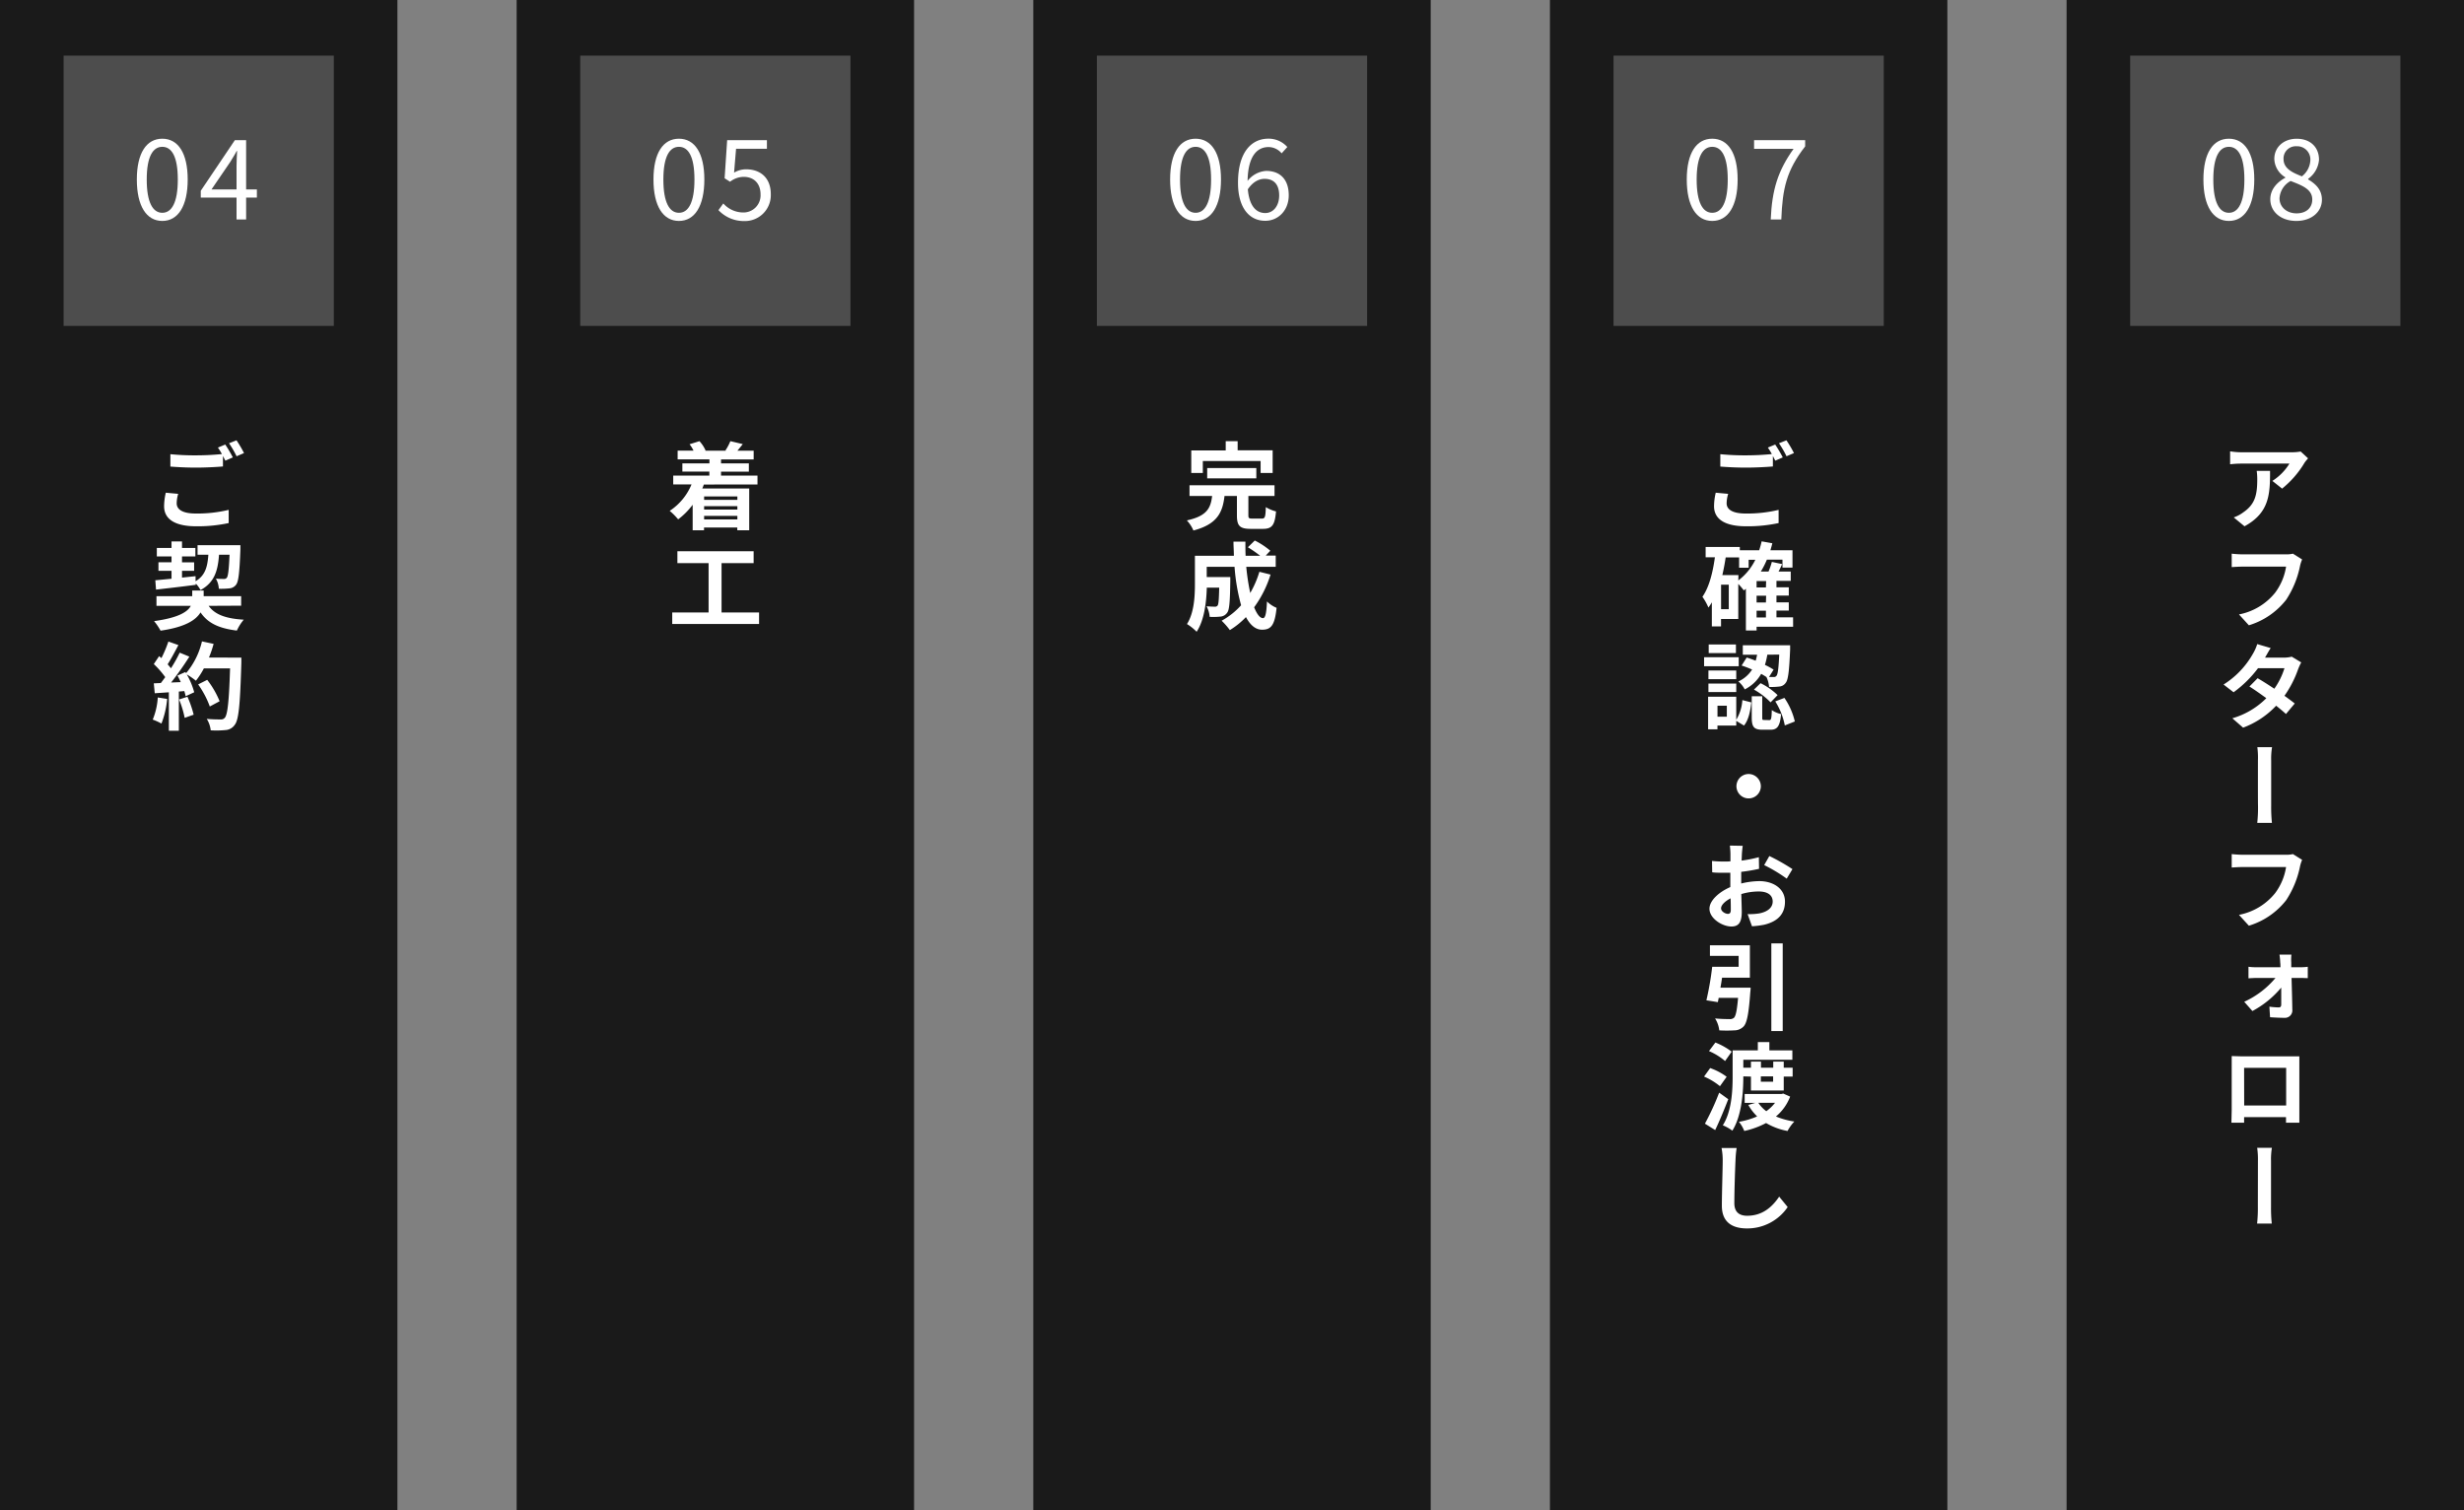
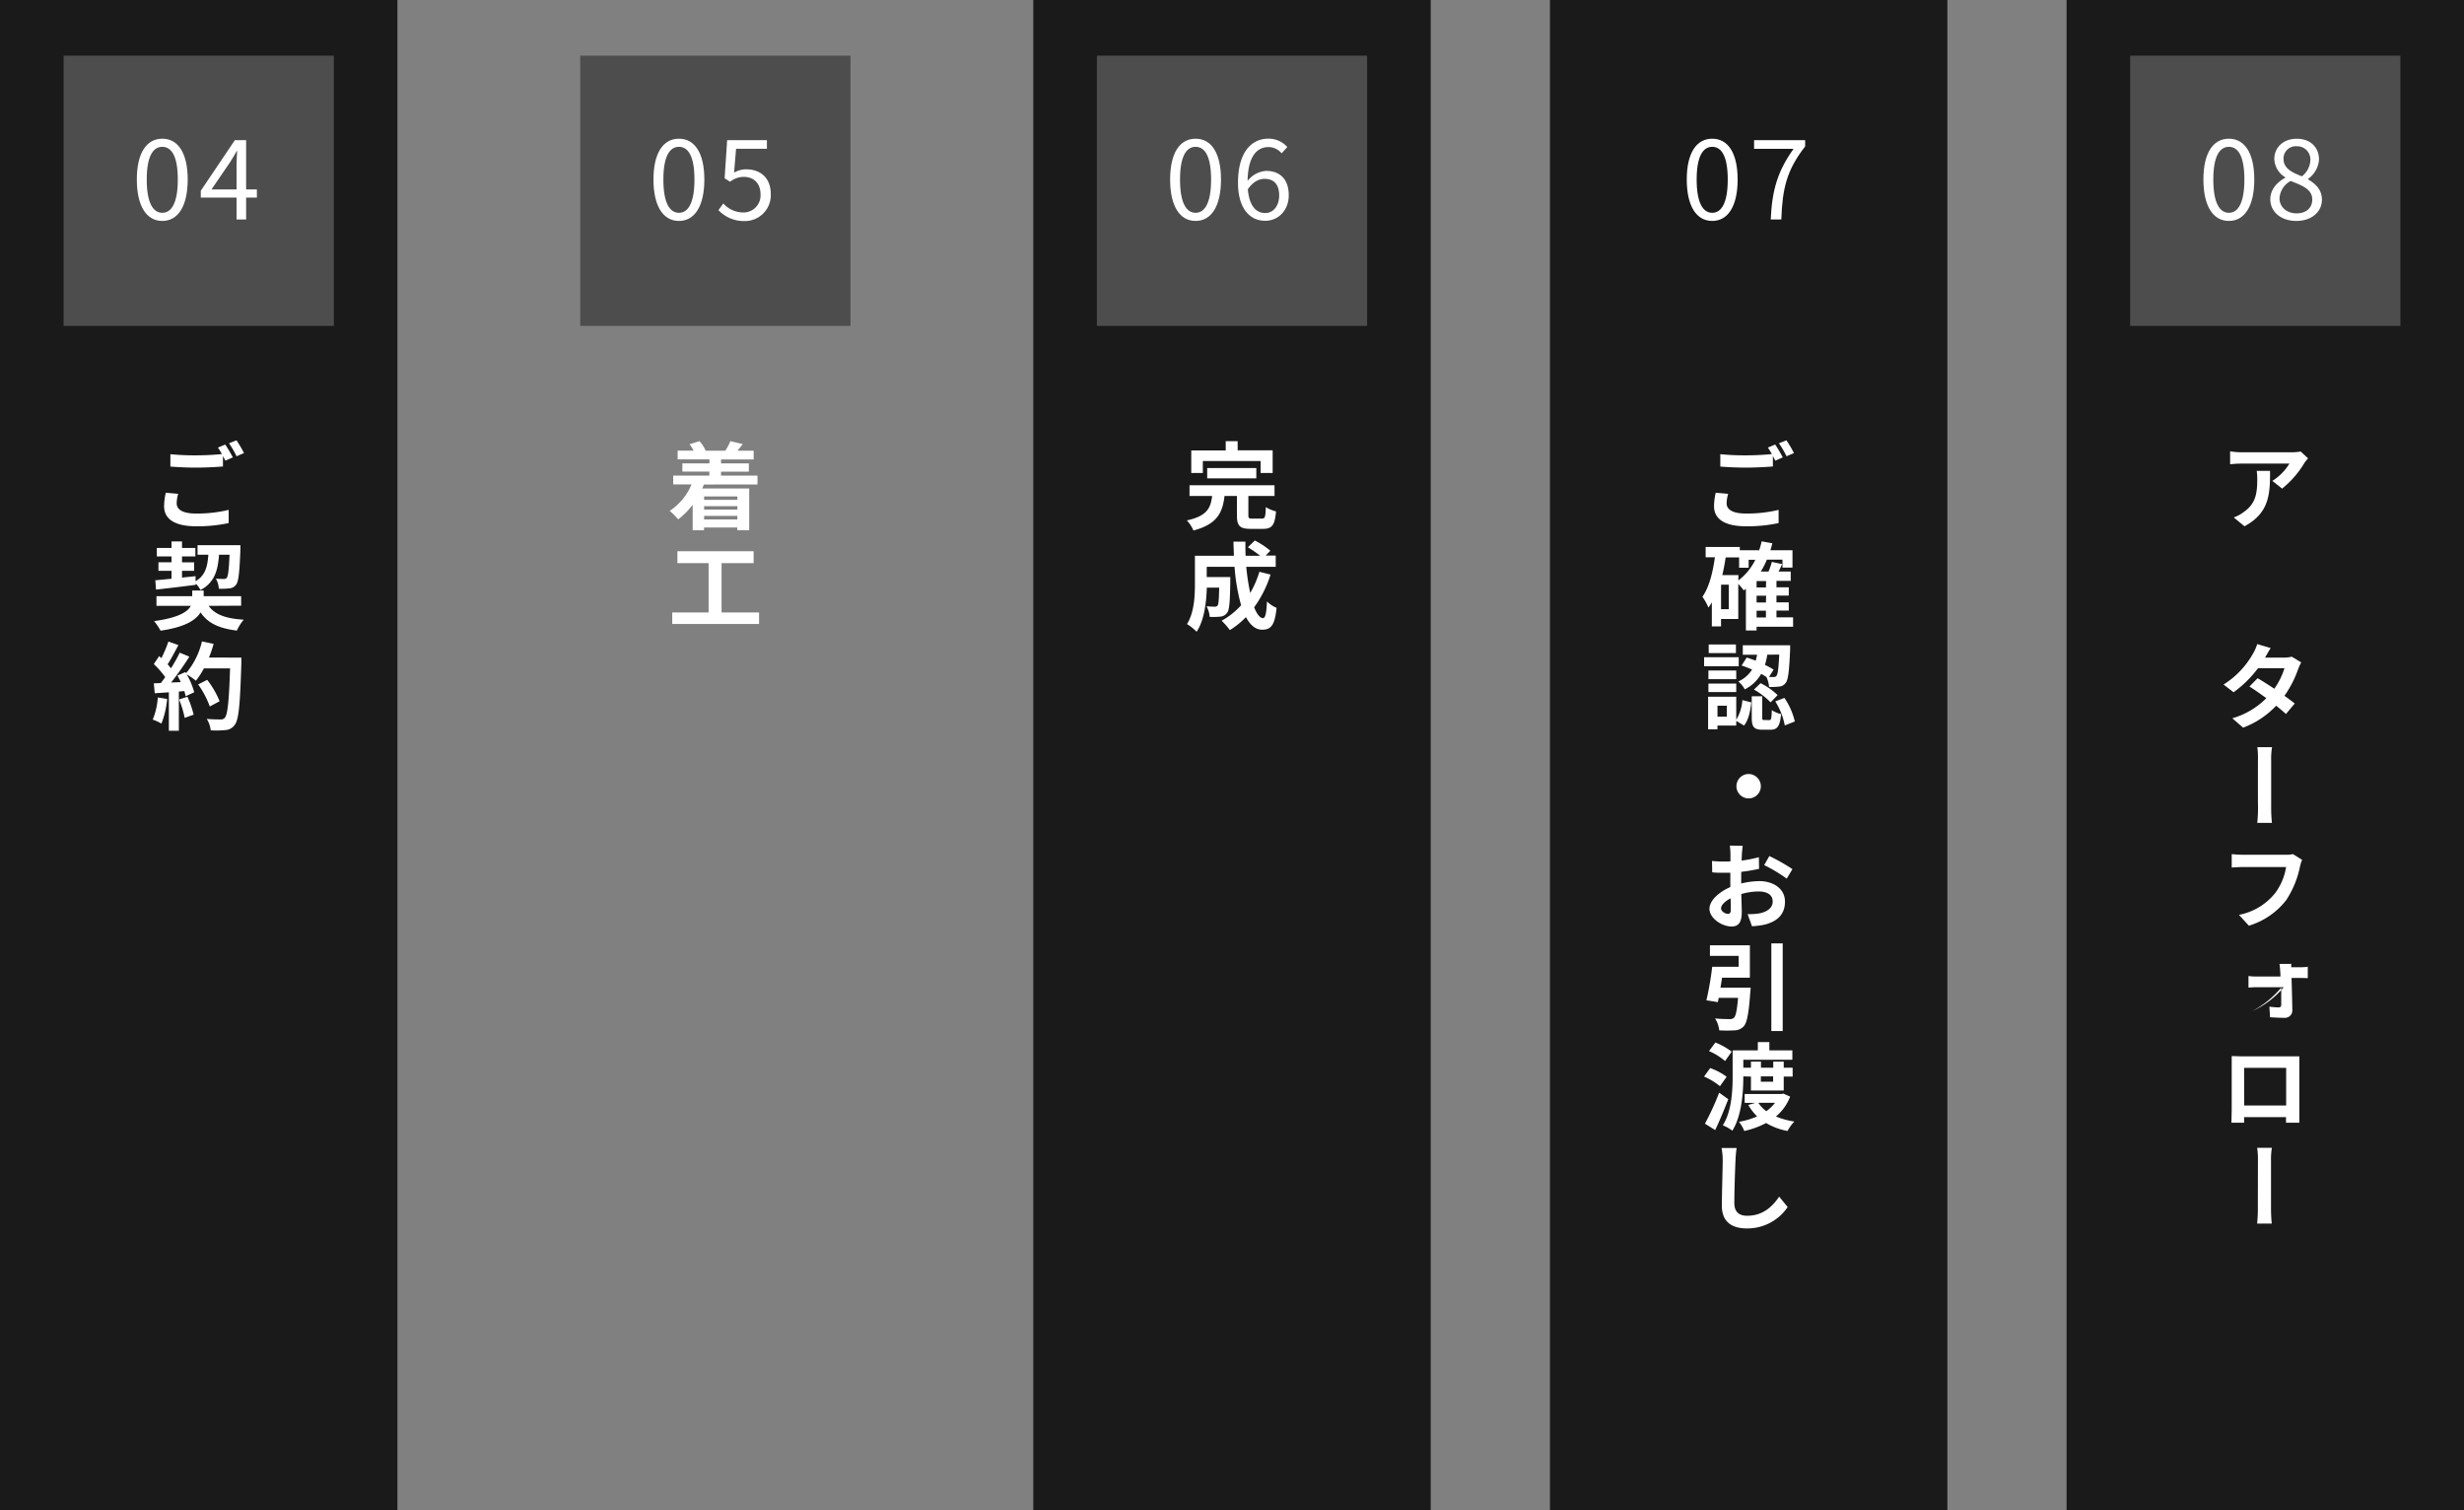
<svg xmlns="http://www.w3.org/2000/svg" viewBox="0 0 620 380">
  <rect x="0" y="0" width="620" height="380" fill="#808080" stroke="none" />
  <defs>
    <style>.cls-1{fill:#1a1a1a;}.cls-2{fill:#fff;}.cls-3{fill:#4d4d4d;}</style>
  </defs>
  <title>Asset 7</title>
  <g id="Layer_2" data-name="Layer 2">
    <g id="ヘッダー_フッター" data-name="ヘッダー・フッター">
      <rect class="cls-1" width="100" height="380" />
-       <rect class="cls-1" x="130" width="100" height="380" />
      <rect class="cls-1" x="260" width="100" height="380" />
      <rect class="cls-1" x="390" width="100" height="380" />
      <rect class="cls-1" x="520" width="100" height="380" />
      <path class="cls-2" d="M44.46,126.64c0,1.51,1.41,2.57,4.82,2.57a33.78,33.78,0,0,0,8.26-.92l0,3.32a37,37,0,0,1-8.16.81c-5.4,0-8.09-1.82-8.09-5.06a15.36,15.36,0,0,1,.43-3.39l3.12.29A8.54,8.54,0,0,0,44.46,126.64Zm14.13-11.55-1.89.82c-.17-.36-.39-.74-.6-1.18v2.64c-1.66.15-4.56.29-6.79.29-2.48,0-4.52-.12-6.44-.26v-3.12a61.34,61.34,0,0,0,6.41.29,65.13,65.13,0,0,0,6.55-.32,12.32,12.32,0,0,0-1-1.63l1.85-.77A34.86,34.86,0,0,1,58.59,115.09ZM61.4,114l-1.87.8a25.51,25.51,0,0,0-1.9-3.27l1.88-.74A30.13,30.13,0,0,1,61.4,114Z" />
      <path class="cls-2" d="M52.5,152.44c1.56,2.21,4.34,3.21,8.83,3.48a12.1,12.1,0,0,0-1.73,2.74c-4.58-.56-7.32-1.9-9.14-4.57-1.18,1.95-3.94,3.72-10.06,4.59a15.17,15.17,0,0,0-1.63-2.4c6.14-.84,8.45-2.33,9.24-3.84H39.37V150h9v-1.42h2.88V150h9.43v2.4ZM39.08,146c1.15-.09,2.54-.24,4.08-.38v-2H39.87v-2.14h3.29V140h-3.7v-2.13h3.7v-1.64H45.8v1.64h3.36V140H45.8v1.49h3.05v2.14H45.8v1.7l3.41-.36,0,1.27c2.45-1.44,3-3.65,3.22-6.67H49.71v-2.4H60.49s0,.77,0,1.08c-.22,5.76-.46,8.06-1.08,8.86a2.28,2.28,0,0,1-1.68.93,20,20,0,0,1-2.67.1,5.76,5.76,0,0,0-.74-2.55c.86.08,1.63.08,2,.08a.83.83,0,0,0,.74-.29c.34-.41.53-2,.7-5.81H55.11c-.28,4.06-1.17,7-4.65,8.9a7.62,7.62,0,0,0-1.2-1.65v.33c-3.53.46-7.25.89-10,1.2Z" />
      <path class="cls-2" d="M42.06,175.86a22.46,22.46,0,0,1-1.44,6.2,13.84,13.84,0,0,0-2.19-1,17.24,17.24,0,0,0,1.27-5.57Zm18.67-10.39s0,1,0,1.32c-.32,10.51-.65,14.31-1.66,15.58a3,3,0,0,1-2.3,1.32,23.27,23.27,0,0,1-3.75.07,6.82,6.82,0,0,0-1-2.88c1.51.14,2.88.14,3.53.14a1.19,1.19,0,0,0,1-.4c.72-.75,1.08-4.25,1.34-12.44H51.3a20.06,20.06,0,0,1-2,3.1A19.56,19.56,0,0,0,47,169.69a19.08,19.08,0,0,1,1.87,4.49l-2.16,1c-.07-.38-.19-.82-.33-1.3L45,174v9.87H42.49v-9.68l-3.55.24-.24-2.49,1.77-.08c.36-.45.75-1,1.11-1.48a22.93,22.93,0,0,0-2.88-3.29l1.34-2c.19.17.38.34.58.5a32.07,32.07,0,0,0,1.75-4.17l2.52.89c-.87,1.65-1.85,3.5-2.71,4.84.31.34.6.7.84,1a36.58,36.58,0,0,0,2.2-3.93l2.43,1a78.5,78.5,0,0,1-4.59,6.51l2.43-.1c-.27-.57-.55-1.15-.84-1.65l2-.89.17.29a19.11,19.11,0,0,0,4-8l2.93.63a28.25,28.25,0,0,1-1.17,3.43Zm-13.56,9.84a27.61,27.61,0,0,1,1.56,4.51l-2.26.8A24.3,24.3,0,0,0,45.06,176Zm5.62,2.45a23.07,23.07,0,0,0-2.93-5.55l2.28-1.15a22.85,22.85,0,0,1,3.12,5.38Z" />
      <path class="cls-2" d="M177.1,121.91a9.16,9.16,0,0,1-.39,1h11.81v10.51h-3v-.69h-8.37v.69h-2.86V127a18.46,18.46,0,0,1-3.65,3.68,15.94,15.94,0,0,0-2.13-2.14,14.62,14.62,0,0,0,5.49-6.65h-4.6v-2.23h9.09v-1H171.7v-2.07h6.81v-1h-8v-2.2h4a9,9,0,0,0-1-1.61L176,111a8.62,8.62,0,0,1,1.54,2.35l-.12.05h5.28l-.17-.05a13.13,13.13,0,0,0,1.25-2.35l3.12.74c-.48.62-.94,1.18-1.35,1.66h4.09v2.2h-8.21v1h7v2.07h-7v1h9.17v2.23Zm.07,3v.86h8.37v-.86Zm8.37,2.44h-8.37v.87h8.37Zm0,3.34v-.89h-8.37v.89Z" />
      <path class="cls-2" d="M191,154.1V157H169.15V154.1h9.15V141.69h-7.85v-3h19.18v3h-8.07V154.1Z" />
      <path class="cls-2" d="M317.51,130.48c.8,0,.92-.38,1-2.88a9.2,9.2,0,0,0,2.57,1.08c-.31,3.48-1,4.39-3.31,4.39h-3.07c-2.79,0-3.46-.81-3.46-3.41v-4.87h-3.12c-.48,4.13-1.8,7.11-7.83,8.69a8.79,8.79,0,0,0-1.65-2.54c5.13-1.11,6-3.17,6.36-6.15h-5.69V122.1h21.39v2.69h-6.58v4.83c0,.76.14.86,1,.86ZM302.66,119h-2.91v-5.67h8.67V111h3v2.3h8.81V119H317.2v-3H302.66Zm1.1,1.36v-2.59h12.36v2.59Z" />
      <path class="cls-2" d="M319.7,144.57a28,28,0,0,1-4.13,8.23c.7,1.73,1.46,2.73,2.23,2.73.58,0,.87-1.2,1-4.2a7.48,7.48,0,0,0,2.42,1.61c-.46,4.44-1.42,5.5-3.65,5.5-1.68,0-3-1.2-4.06-3.17a20.52,20.52,0,0,1-4.05,3.27,18.22,18.22,0,0,0-2.07-2.36,18.34,18.34,0,0,0,4.9-3.89,49.11,49.11,0,0,1-1.65-9.67h-7v2.57h5.93s0,.74,0,1.08c-.07,5-.22,7.18-.77,7.87a2.25,2.25,0,0,1-1.66,1,17.56,17.56,0,0,1-2.76.07,6.37,6.37,0,0,0-.79-2.66c.87.07,1.68.1,2.07.1a.79.79,0,0,0,.72-.29c.24-.34.33-1.49.4-4.51h-3.12c-.09,3.5-.6,8.18-2.56,11.11a12.48,12.48,0,0,0-2.43-1.94c1.83-2.89,2-7.06,2-10.18v-7h9.8c0-1.18-.1-2.35-.1-3.55h3c0,1.2,0,2.37.05,3.55h3.67A30.71,30.71,0,0,0,314,137.7l1.73-1.7a19.62,19.62,0,0,1,3.91,2.57l-1.15,1.22H321v2.83h-7.41a55.07,55.07,0,0,0,1,6.58,24.43,24.43,0,0,0,2.3-5.33Z" />
      <path class="cls-2" d="M434.46,126.64c0,1.51,1.41,2.57,4.82,2.57a33.78,33.78,0,0,0,8.26-.92l0,3.32a37,37,0,0,1-8.16.81c-5.4,0-8.09-1.82-8.09-5.06a15.36,15.36,0,0,1,.43-3.39l3.13.29A8.56,8.56,0,0,0,434.46,126.64Zm14.13-11.55-1.89.82c-.17-.36-.39-.74-.6-1.18v2.64c-1.66.15-4.56.29-6.79.29-2.48,0-4.52-.12-6.44-.26v-3.12a61.48,61.48,0,0,0,6.41.29,65.13,65.13,0,0,0,6.55-.32,12.32,12.32,0,0,0-1-1.63l1.85-.77A34.86,34.86,0,0,1,448.59,115.09ZM451.4,114l-1.87.8a25.51,25.51,0,0,0-1.9-3.27l1.88-.74A30.13,30.13,0,0,1,451.4,114Z" />
      <path class="cls-2" d="M451.19,157.7H442v.93h-2.69V148.14a6.21,6.21,0,0,1-.52.41,20.72,20.72,0,0,0-1.4-1.63v8.83h-4.34v1.87h-2.31v-6.07a12,12,0,0,1-.86,1.32,14.34,14.34,0,0,0-1.51-2.71c1.68-2.4,2.59-6,3.14-9.94h-2.33v-2.59h8.6v.82h4.87a19.93,19.93,0,0,0,.62-2.24l2.69.48c-.14.6-.31,1.18-.48,1.76h5.55v4.36h-2.52v-2h-3.92a20.11,20.11,0,0,1-1.53,3H445a17.21,17.21,0,0,0,.84-2.43l2.59.55c-.28.65-.6,1.28-.91,1.88h3.07v2.35H447v1.61h3.1v2.08H447v1.71h3.1v2.06H447v1.71h4.18ZM435,147.11h-1.94v6.17H435Zm2.4-1.06a14.49,14.49,0,0,0,4.28-5.2H440v2H437.6v-2.59h-3.38c-.22,1.51-.51,3-.84,4.44h4.05Zm7,.15H442v1.61h2.35Zm0,3.69H442v1.71h2.35ZM442,155.37h2.35v-1.71H442Z" />
      <path class="cls-2" d="M437.5,167.63h-8.71v-2.26h8.71Zm-.62,13.47a10.87,10.87,0,0,0,1.54-4.95l2.25.58c-.24,2.13-.67,4.41-1.84,5.83l-1.95-1.18v1.18h-4.73v.94H429.8v-8.19h7.08Zm0-10.21h-7v-2.18h7Zm-7,1.11h7v2.13h-7Zm6.92-7.68h-6.85v-2.16h6.85Zm-2.29,13.25h-2.35v2.76h2.35Zm5-12.12c.73.21,1.49.5,2.26.79a14.34,14.34,0,0,0,.36-1.51h-3.6v-2.38h11.91s0,.72,0,1.06c-.24,5.42-.48,7.65-1.13,8.42a2.11,2.11,0,0,1-1.58.91,16.07,16.07,0,0,1-2.59.1,6.92,6.92,0,0,0-.67-2.5c-.41-.26-.84-.53-1.32-.79a9.75,9.75,0,0,1-4.13,3.91,6.71,6.71,0,0,0-1.61-2,7.92,7.92,0,0,0,3.46-3c-.89-.38-1.8-.74-2.64-1Zm5.69,15.74c.46,0,.56-.31.63-2.52a6.88,6.88,0,0,0,2.33,1c-.27,3.15-1,3.94-2.67,3.94h-2c-2.25,0-2.71-.79-2.71-3.17v-5.26h2.64v5.24c0,.67,0,.74.48.74ZM443,171.9a16.7,16.7,0,0,1,4.29,3l-1.77,1.82a18.16,18.16,0,0,0-4.18-3.21Zm1.7-7.17a19,19,0,0,1-.6,2.56,19.77,19.77,0,0,1,2.18,1.2l-1.15,1.85c.51,0,.91,0,1.15,0a.75.75,0,0,0,.72-.29c.34-.39.53-1.8.7-5.35ZM449,175.6a17.7,17.7,0,0,1,2.62,5.93l-2.52,1a17.66,17.66,0,0,0-2.4-6.05Z" />
      <path class="cls-2" d="M443.07,197.82a3.07,3.07,0,1,1-3.07-3.07A3.1,3.1,0,0,1,443.07,197.82Z" />
      <path class="cls-2" d="M438.51,212.82c-.07.43-.17,1.44-.21,2.07l-.07,1.65a32.35,32.35,0,0,0,4.34-.86l.05,2.93a44.57,44.57,0,0,1-4.49.76c0,.7,0,1.42,0,2.09v.84a20.46,20.46,0,0,1,4.51-.6c3.62,0,6.5,1.92,6.5,5.16,0,2.79-1.46,4.9-5.21,5.81a22.5,22.5,0,0,1-3.09.39L439.74,230a15.12,15.12,0,0,0,2.88-.17c1.89-.34,3.43-1.3,3.43-3s-1.42-2.52-3.48-2.52a15.36,15.36,0,0,0-4.42.65c.05,1.84.12,3.67.12,4.49,0,2.9-1,3.67-2.61,3.67-2.28,0-5.52-2-5.52-4.47,0-2.06,2.37-4.2,5.25-5.45v-3.6c-.45,0-.89,0-1.27,0-1.56,0-2.47,0-3.29-.12l-.05-2.85a29.81,29.81,0,0,0,3.24.14c.44,0,.89,0,1.4-.05v-1.87a19.56,19.56,0,0,0-.15-2.09Zm-3.74,17.12c.43,0,.74-.2.74-1,0-.6,0-1.66-.05-2.91-1.44.75-2.4,1.71-2.4,2.52S434.17,229.94,434.77,229.94Zm10.44-14.55a49.93,49.93,0,0,1,5.81,3.29l-1.44,2.4a38.37,38.37,0,0,0-5.67-3.41Z" />
      <path class="cls-2" d="M440.5,248.51a10.91,10.91,0,0,1-.09,1.18c-.38,5.3-.82,7.63-1.66,8.56a3.23,3.23,0,0,1-2.37,1,31.87,31.87,0,0,1-3.77,0,7.18,7.18,0,0,0-1.06-3c1.44.15,3,.17,3.63.17a1.56,1.56,0,0,0,1.08-.29c.5-.4.81-1.92,1.08-5.06h-4.88q-.1.57-.21,1.08l-2.88-.46a75.55,75.55,0,0,0,1.46-8.44h6.65v-2.74h-7.22v-2.66h10.05V246h-7c-.12.84-.26,1.7-.41,2.52Zm8.07-11.14v22.06h-2.86V237.37Z" />
      <path class="cls-2" d="M432.78,273.3a16.67,16.67,0,0,0-4-2.42l1.54-2.14a15.73,15.73,0,0,1,4.15,2.19Zm2.09,3.27c-1,2.59-2.16,5.4-3.29,7.77L429,282.73a66.44,66.44,0,0,0,3.58-7.8Zm-.8-9.6a15.59,15.59,0,0,0-4.05-2.5l1.61-2.16a17.25,17.25,0,0,1,4.1,2.3Zm4.59,3.86c0,4-.39,9.89-2.76,13.66a11.14,11.14,0,0,0-2.4-1.35c2.25-3.55,2.47-8.73,2.47-12.36v-6.5h6.34v-2.07h2.9v2.07H451v2.37H438.66v2h1.92v-1.54h2.52v1.54h3.09v-1.54h2.64v1.54h2.24v2.23h-2.24v3.5h-8.25v-3.5Zm11.78,5.09a12.18,12.18,0,0,1-3.57,5,19.14,19.14,0,0,0,4.63,1.27,10.4,10.4,0,0,0-1.71,2.38,16.43,16.43,0,0,1-5.4-2,21.91,21.91,0,0,1-5.49,2,8.64,8.64,0,0,0-1.35-2.31,19,19,0,0,0,4.59-1.36,12.9,12.9,0,0,1-2.23-2.88l1.8-.53H439v-2.23h9.26l.46-.1Zm-8,1.56a8.3,8.3,0,0,0,2,2.11,10.29,10.29,0,0,0,2.2-2.11Zm.63-6.65v1.34h3.09v-1.34Z" />
      <path class="cls-2" d="M436.69,292.05c-.12,2.54-.29,7.77-.29,10.68,0,2.37,1.39,3.17,3.22,3.17,3.89,0,6.33-2.24,8.06-4.81l2.14,2.62a12.25,12.25,0,0,1-10.23,5.38c-3.86,0-6.33-1.68-6.33-5.71,0-3.15.21-9.34.21-11.33a15.92,15.92,0,0,0-.29-3.2l3.8,0A26.35,26.35,0,0,0,436.69,292.05Z" />
      <path class="cls-2" d="M579.82,116.53a24.38,24.38,0,0,1-5.59,6.41L571.78,121a13.46,13.46,0,0,0,4.29-4.35H564a24.12,24.12,0,0,0-2.85.17v-3.26a18.45,18.45,0,0,0,2.85.24h12.56a13.37,13.37,0,0,0,2.35-.19l1.85,1.72C580.49,115.65,580,116.2,579.82,116.53Zm-15.05,15.89-2.71-2.23a8.7,8.7,0,0,0,2.42-1.29c3-2.05,3.5-4.49,3.5-8.33a14.87,14.87,0,0,0-.14-2.09h3.36C571.2,124.24,571.08,129,564.77,132.42Z" />
-       <path class="cls-2" d="M578.74,142.41a24.13,24.13,0,0,1-3.48,8.49,18.85,18.85,0,0,1-9.39,6.43l-2.49-2.73a15.39,15.39,0,0,0,9.12-5.5,14.72,14.72,0,0,0,2.73-6.53H564.34c-1.06,0-2.16.08-2.79.12v-3.38a25.7,25.7,0,0,0,2.81.17h10.78a7.25,7.25,0,0,0,1.82-.17l2.31,1.46A8.69,8.69,0,0,0,578.74,142.41Z" />
      <path class="cls-2" d="M569.93,165.47h4.73a8.26,8.26,0,0,0,2-.24l2.38,1.44a16.68,16.68,0,0,0-.77,1.68,26.86,26.86,0,0,1-3.45,6.72c1,.72,1.92,1.39,2.59,1.94l-2.21,2.64c-.65-.6-1.51-1.32-2.47-2.08a22,22,0,0,1-8.31,5.52l-2.71-2.36a19.76,19.76,0,0,0,8.55-5.06c-1.52-1.1-3-2.16-4.25-2.93l2.06-2.09c1.22.7,2.71,1.66,4.2,2.64a18.08,18.08,0,0,0,2.55-5.16h-6.65a28.49,28.49,0,0,1-6.15,6.05l-2.52-1.94a21.77,21.77,0,0,0,7.39-7.75,11,11,0,0,0,1.08-2.43l3.39,1C570.79,163.91,570.22,165,569.93,165.47Z" />
      <path class="cls-2" d="M568.15,191.29A20.43,20.43,0,0,0,568,188h3.7a17.53,17.53,0,0,0-.22,3.28v11.57a37.4,37.4,0,0,0,.19,4.2h-3.69a35.31,35.31,0,0,0,.19-4.2C568.13,201.25,568.15,193.33,568.15,191.29Z" />
      <path class="cls-2" d="M578.74,218a24.13,24.13,0,0,1-3.48,8.49,18.85,18.85,0,0,1-9.39,6.43l-2.49-2.73a15.39,15.39,0,0,0,9.12-5.5,14.72,14.72,0,0,0,2.73-6.53H564.34c-1.06,0-2.16.08-2.79.12v-3.38c.72.09,2,.17,2.81.17h10.78a7.25,7.25,0,0,0,1.82-.17l2.31,1.46A8.69,8.69,0,0,0,578.74,218Z" />
-       <path class="cls-2" d="M576.53,242.2c0,.36,0,.77,0,1.17h2.24a13.4,13.4,0,0,0,1.92-.12v2.86c-.56,0-1.3-.05-1.8-.05h-2.28c.07,2.59.16,5.52.19,7.95a1.87,1.87,0,0,1-2,2.09c-1.17,0-2.54-.08-3.6-.15l-.17-2.66a19.55,19.55,0,0,0,2.35.19c.44,0,.63-.24.63-.75,0-1.1,0-2.64,0-4.24a24.42,24.42,0,0,1-7.25,5.9l-2.06-2.33a22.26,22.26,0,0,0,7.87-6H568c-.69,0-1.56.05-2.23.1v-2.91a14.69,14.69,0,0,0,2.14.12h5.9c0-.4,0-.81-.05-1.17a17.91,17.91,0,0,0-.19-2h3A12.64,12.64,0,0,0,576.53,242.2Z" />
+       <path class="cls-2" d="M576.53,242.2c0,.36,0,.77,0,1.17h2.24a13.4,13.4,0,0,0,1.92-.12v2.86c-.56,0-1.3-.05-1.8-.05h-2.28c.07,2.59.16,5.52.19,7.95a1.87,1.87,0,0,1-2,2.09c-1.17,0-2.54-.08-3.6-.15l-.17-2.66a19.55,19.55,0,0,0,2.35.19c.44,0,.63-.24.63-.75,0-1.1,0-2.64,0-4.24a24.42,24.42,0,0,1-7.25,5.9a22.26,22.26,0,0,0,7.87-6H568c-.69,0-1.56.05-2.23.1v-2.91a14.69,14.69,0,0,0,2.14.12h5.9c0-.4,0-.81-.05-1.17a17.91,17.91,0,0,0-.19-2h3A12.64,12.64,0,0,0,576.53,242.2Z" />
      <path class="cls-2" d="M564,265.79h12.26c.58,0,1.44,0,2.31,0,0,.69,0,1.53,0,2.25v11.21c0,.91,0,3.15,0,3.24h-3.36c0-.05,0-.67,0-1.41H564.67v1.41h-3.19c0-.09.07-2.13.07-3.24V268c0-.67,0-1.61,0-2.28C562.44,265.77,563.35,265.79,564,265.79Zm.69,12.36h10.56v-9.46H564.67Z" />
      <path class="cls-2" d="M568.15,292.09a20.43,20.43,0,0,0-.19-3.28h3.7a17.53,17.53,0,0,0-.22,3.28v11.57a37.4,37.4,0,0,0,.19,4.2h-3.69a35.31,35.31,0,0,0,.19-4.2C568.13,302.05,568.15,294.13,568.15,292.09Z" />
      <rect class="cls-3" x="16" y="14" width="68" height="68" />
      <rect class="cls-3" x="146" y="14" width="68" height="68" />
      <rect class="cls-3" x="276" y="14" width="68" height="68" />
-       <rect class="cls-3" x="406" y="14" width="68" height="68" />
      <rect class="cls-3" x="536" y="14" width="68" height="68" />
      <path class="cls-2" d="M34.43,45.17c0-6.69,2.44-10.27,6.41-10.27s6.39,3.61,6.39,10.27-2.41,10.42-6.39,10.42S34.43,51.86,34.43,45.17Zm10.31,0c0-5.85-1.57-8.23-3.9-8.23s-3.92,2.38-3.92,8.23,1.57,8.37,3.92,8.37S44.74,51,44.74,45.17Z" />
      <path class="cls-2" d="M59.52,49.71h-9V48L59.1,35.26h2.83v12.4h2.71v2.05H61.93v5.51H59.52Zm0-2.05V41.81c0-1,.08-2.74.14-3.81h-.11c-.51,1-1.07,1.82-1.65,2.8l-4.68,6.86Z" />
      <path class="cls-2" d="M164.43,45.17c0-6.69,2.44-10.27,6.41-10.27s6.39,3.61,6.39,10.27-2.41,10.42-6.39,10.42S164.43,51.86,164.43,45.17Zm10.31,0c0-5.85-1.57-8.23-3.9-8.23s-3.92,2.38-3.92,8.23,1.57,8.37,3.92,8.37S174.74,51,174.74,45.17Z" />
      <path class="cls-2" d="M180.78,52.87,182,51.19a6.75,6.75,0,0,0,5,2.27,4.3,4.3,0,0,0,4.37-4.54c0-2.77-1.68-4.42-4.25-4.42a5.64,5.64,0,0,0-3.42,1.23l-1.37-.87.64-9.6h10v2.18h-7.76l-.5,6a5.91,5.91,0,0,1,3.05-.84c3.42,0,6.19,2,6.19,6.27a6.52,6.52,0,0,1-6.72,6.75A8.76,8.76,0,0,1,180.78,52.87Z" />
      <path class="cls-2" d="M294.43,45.17c0-6.69,2.44-10.27,6.41-10.27s6.39,3.61,6.39,10.27-2.41,10.42-6.39,10.42S294.43,51.86,294.43,45.17Zm10.31,0c0-5.85-1.57-8.23-3.9-8.23s-3.92,2.38-3.92,8.23,1.57,8.37,3.92,8.37S304.74,51,304.74,45.17Z" />
      <path class="cls-2" d="M311.51,46c0-8,3.61-11.11,7.62-11.11a6.29,6.29,0,0,1,4.79,2.1l-1.43,1.59A4.34,4.34,0,0,0,319.21,37c-2.83,0-5.18,2.16-5.29,8.52A6.44,6.44,0,0,1,318.6,43c3.44,0,5.68,2.08,5.68,6.14,0,3.83-2.69,6.41-5.88,6.41C314.45,55.59,311.51,52.4,311.51,46Zm2.47,1.6c.33,3.89,1.87,6,4.39,6,2,0,3.5-1.76,3.5-4.42S320.64,45,318.18,45C316.89,45,315.32,45.65,314,47.61Z" />
      <path class="cls-2" d="M424.43,45.17c0-6.69,2.44-10.27,6.41-10.27s6.39,3.61,6.39,10.27-2.41,10.42-6.39,10.42S424.43,51.86,424.43,45.17Zm10.31,0c0-5.85-1.57-8.23-3.9-8.23s-3.92,2.38-3.92,8.23,1.57,8.37,3.92,8.37S434.74,51,434.74,45.17Z" />
      <path class="cls-2" d="M451.31,37.44h-9.94V35.26h12.85v1.57c-4.7,6.05-5.71,10.61-6,18.39h-2.66C445.88,47.69,447.39,42.93,451.31,37.44Z" />
      <path class="cls-2" d="M554.43,45.17c0-6.69,2.44-10.27,6.41-10.27s6.39,3.61,6.39,10.27-2.41,10.42-6.39,10.42S554.43,51.86,554.43,45.17Zm10.31,0c0-5.85-1.57-8.23-3.9-8.23s-3.92,2.38-3.92,8.23,1.57,8.37,3.92,8.37S564.74,51,564.74,45.17Z" />
      <path class="cls-2" d="M571.26,50.13c0-2.61,1.9-4.4,3.78-5.41v-.11A5.58,5.58,0,0,1,572.27,40c0-3.05,2.43-5.09,5.63-5.09,3.5,0,5.62,2.18,5.62,5.29A6.56,6.56,0,0,1,580.78,45v.14c1.76,1.07,3.47,2.47,3.47,5.13,0,3-2.57,5.32-6.44,5.32S571.26,53.29,571.26,50.13Zm10.56.08c0-2.6-2.52-3.53-5.44-4.67a5.3,5.3,0,0,0-2.8,4.36c0,2.19,1.82,3.78,4.29,3.78S581.82,52.26,581.82,50.21Zm-.48-9.88a3.32,3.32,0,0,0-3.47-3.53A3.08,3.08,0,0,0,574.59,40c0,2.41,2.21,3.42,4.62,4.37A5.44,5.44,0,0,0,581.34,40.33Z" />
    </g>
  </g>
</svg>